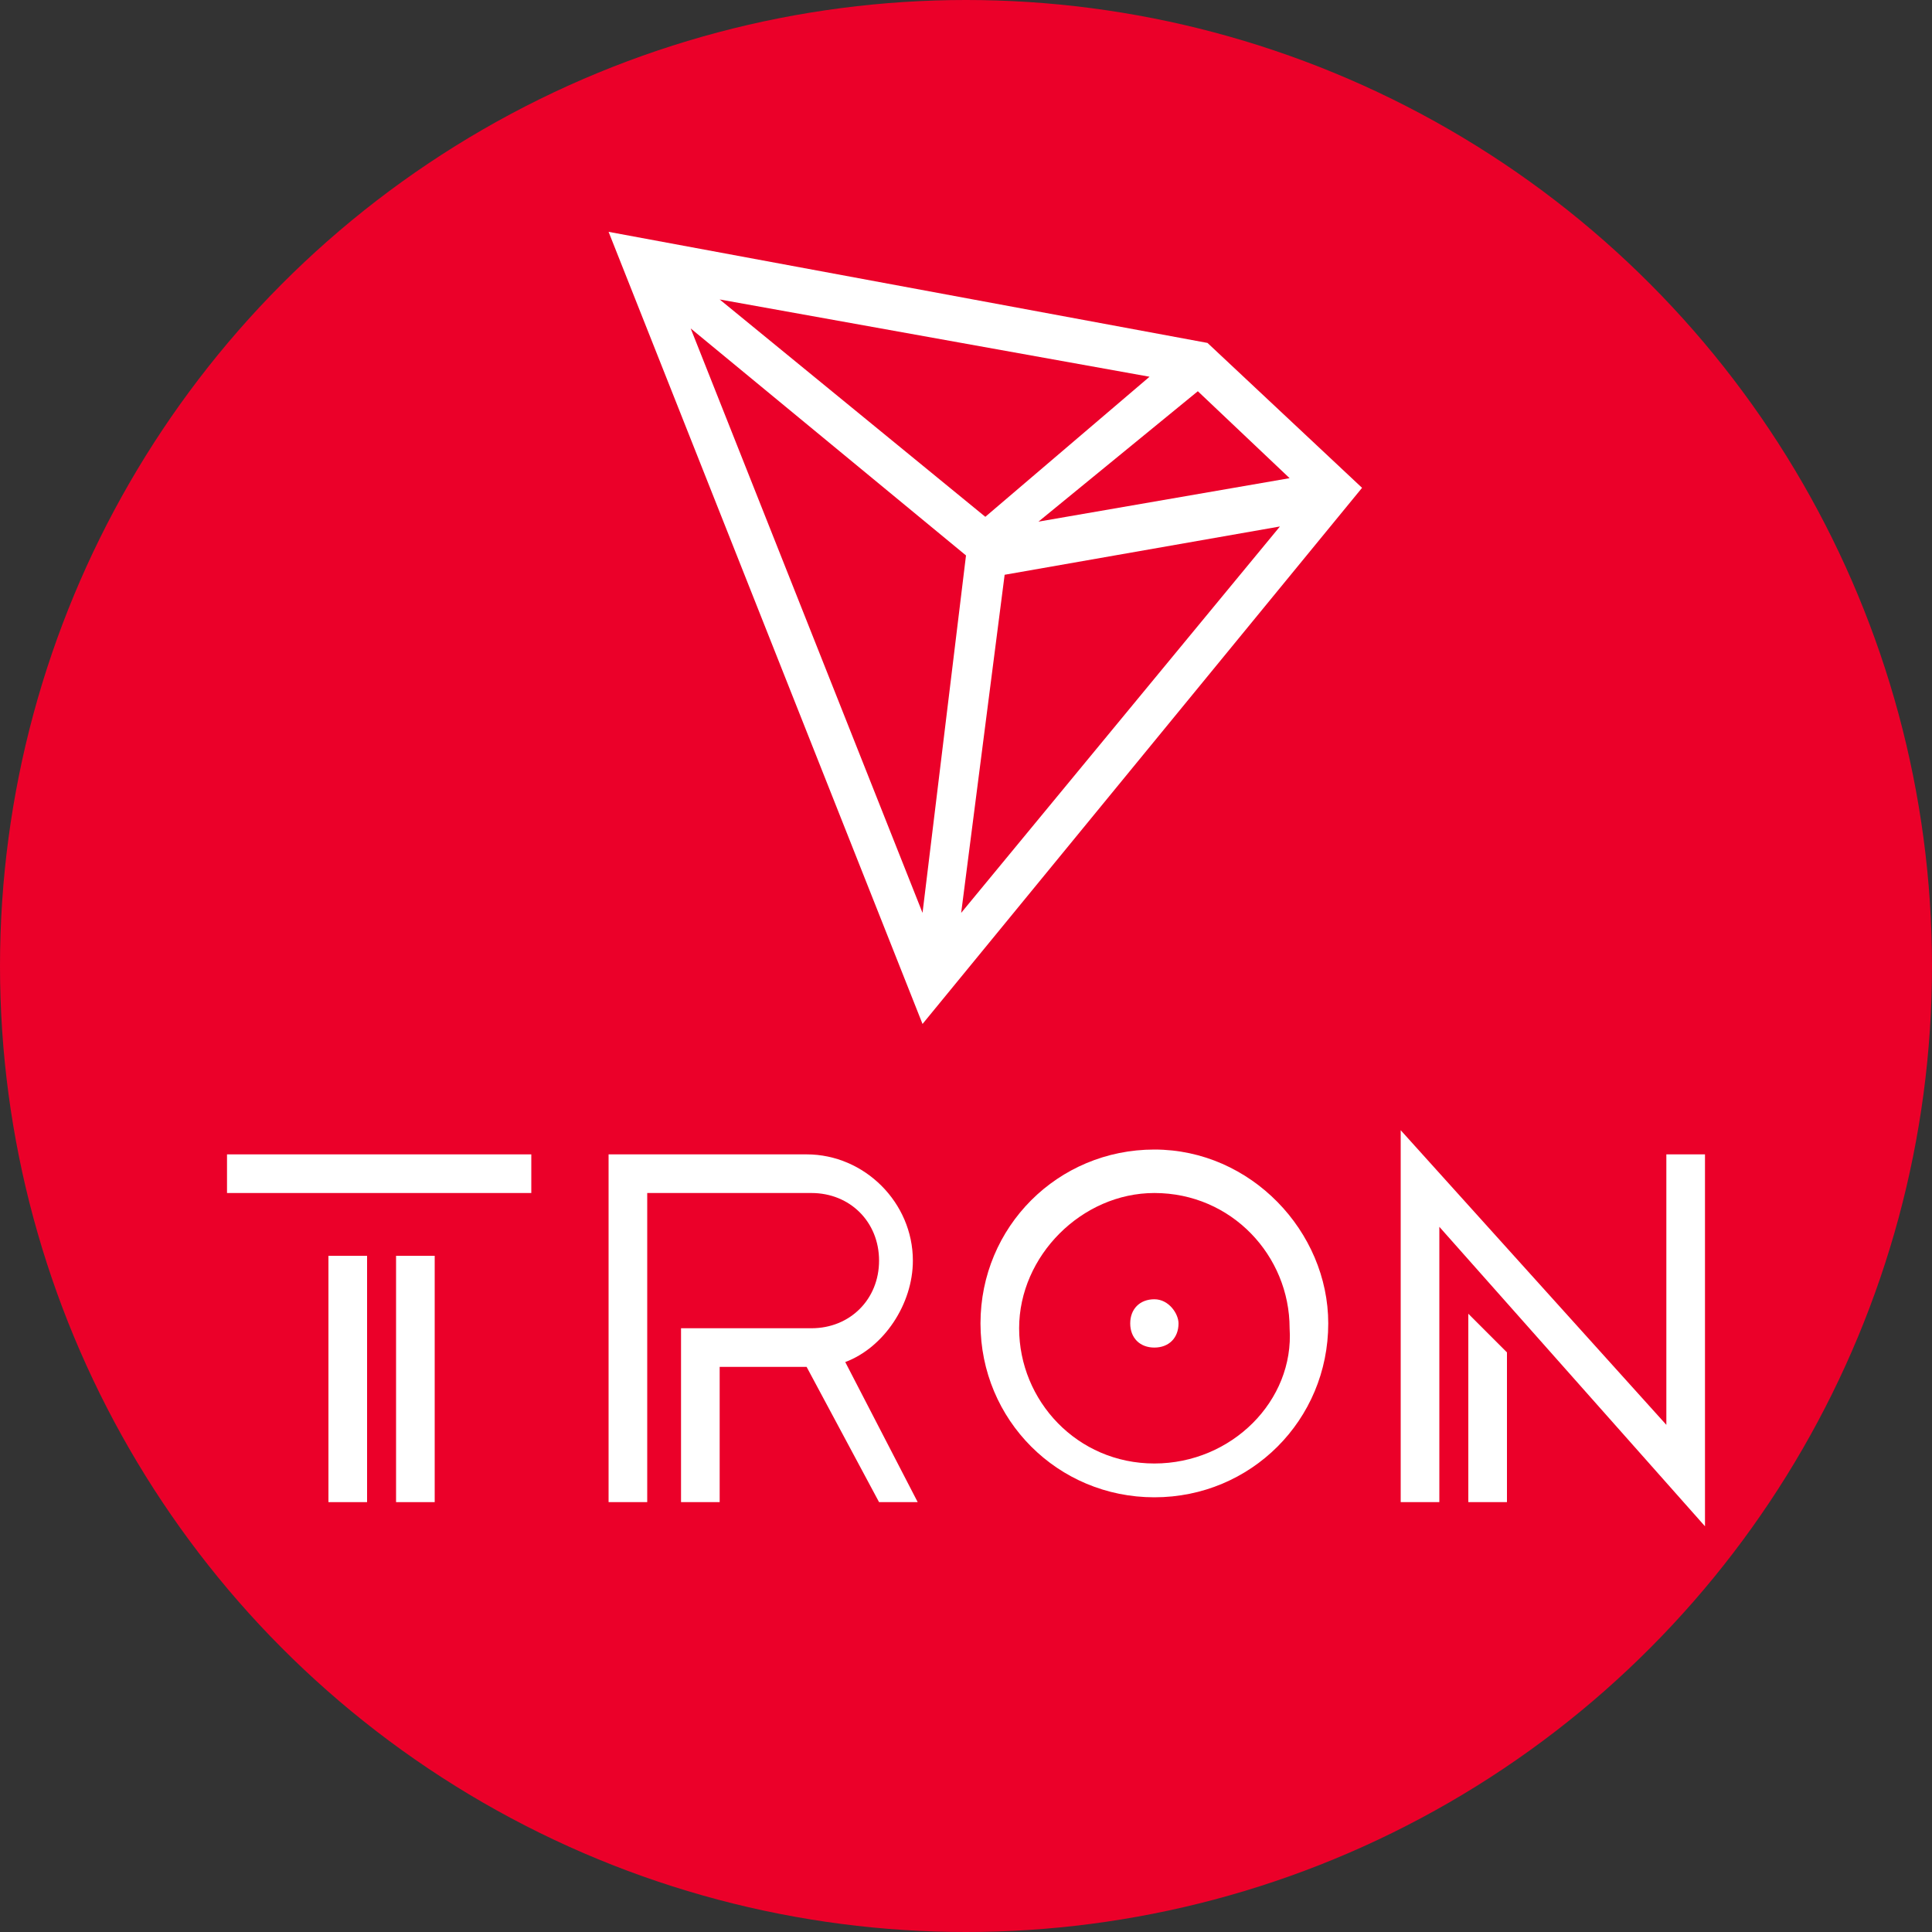
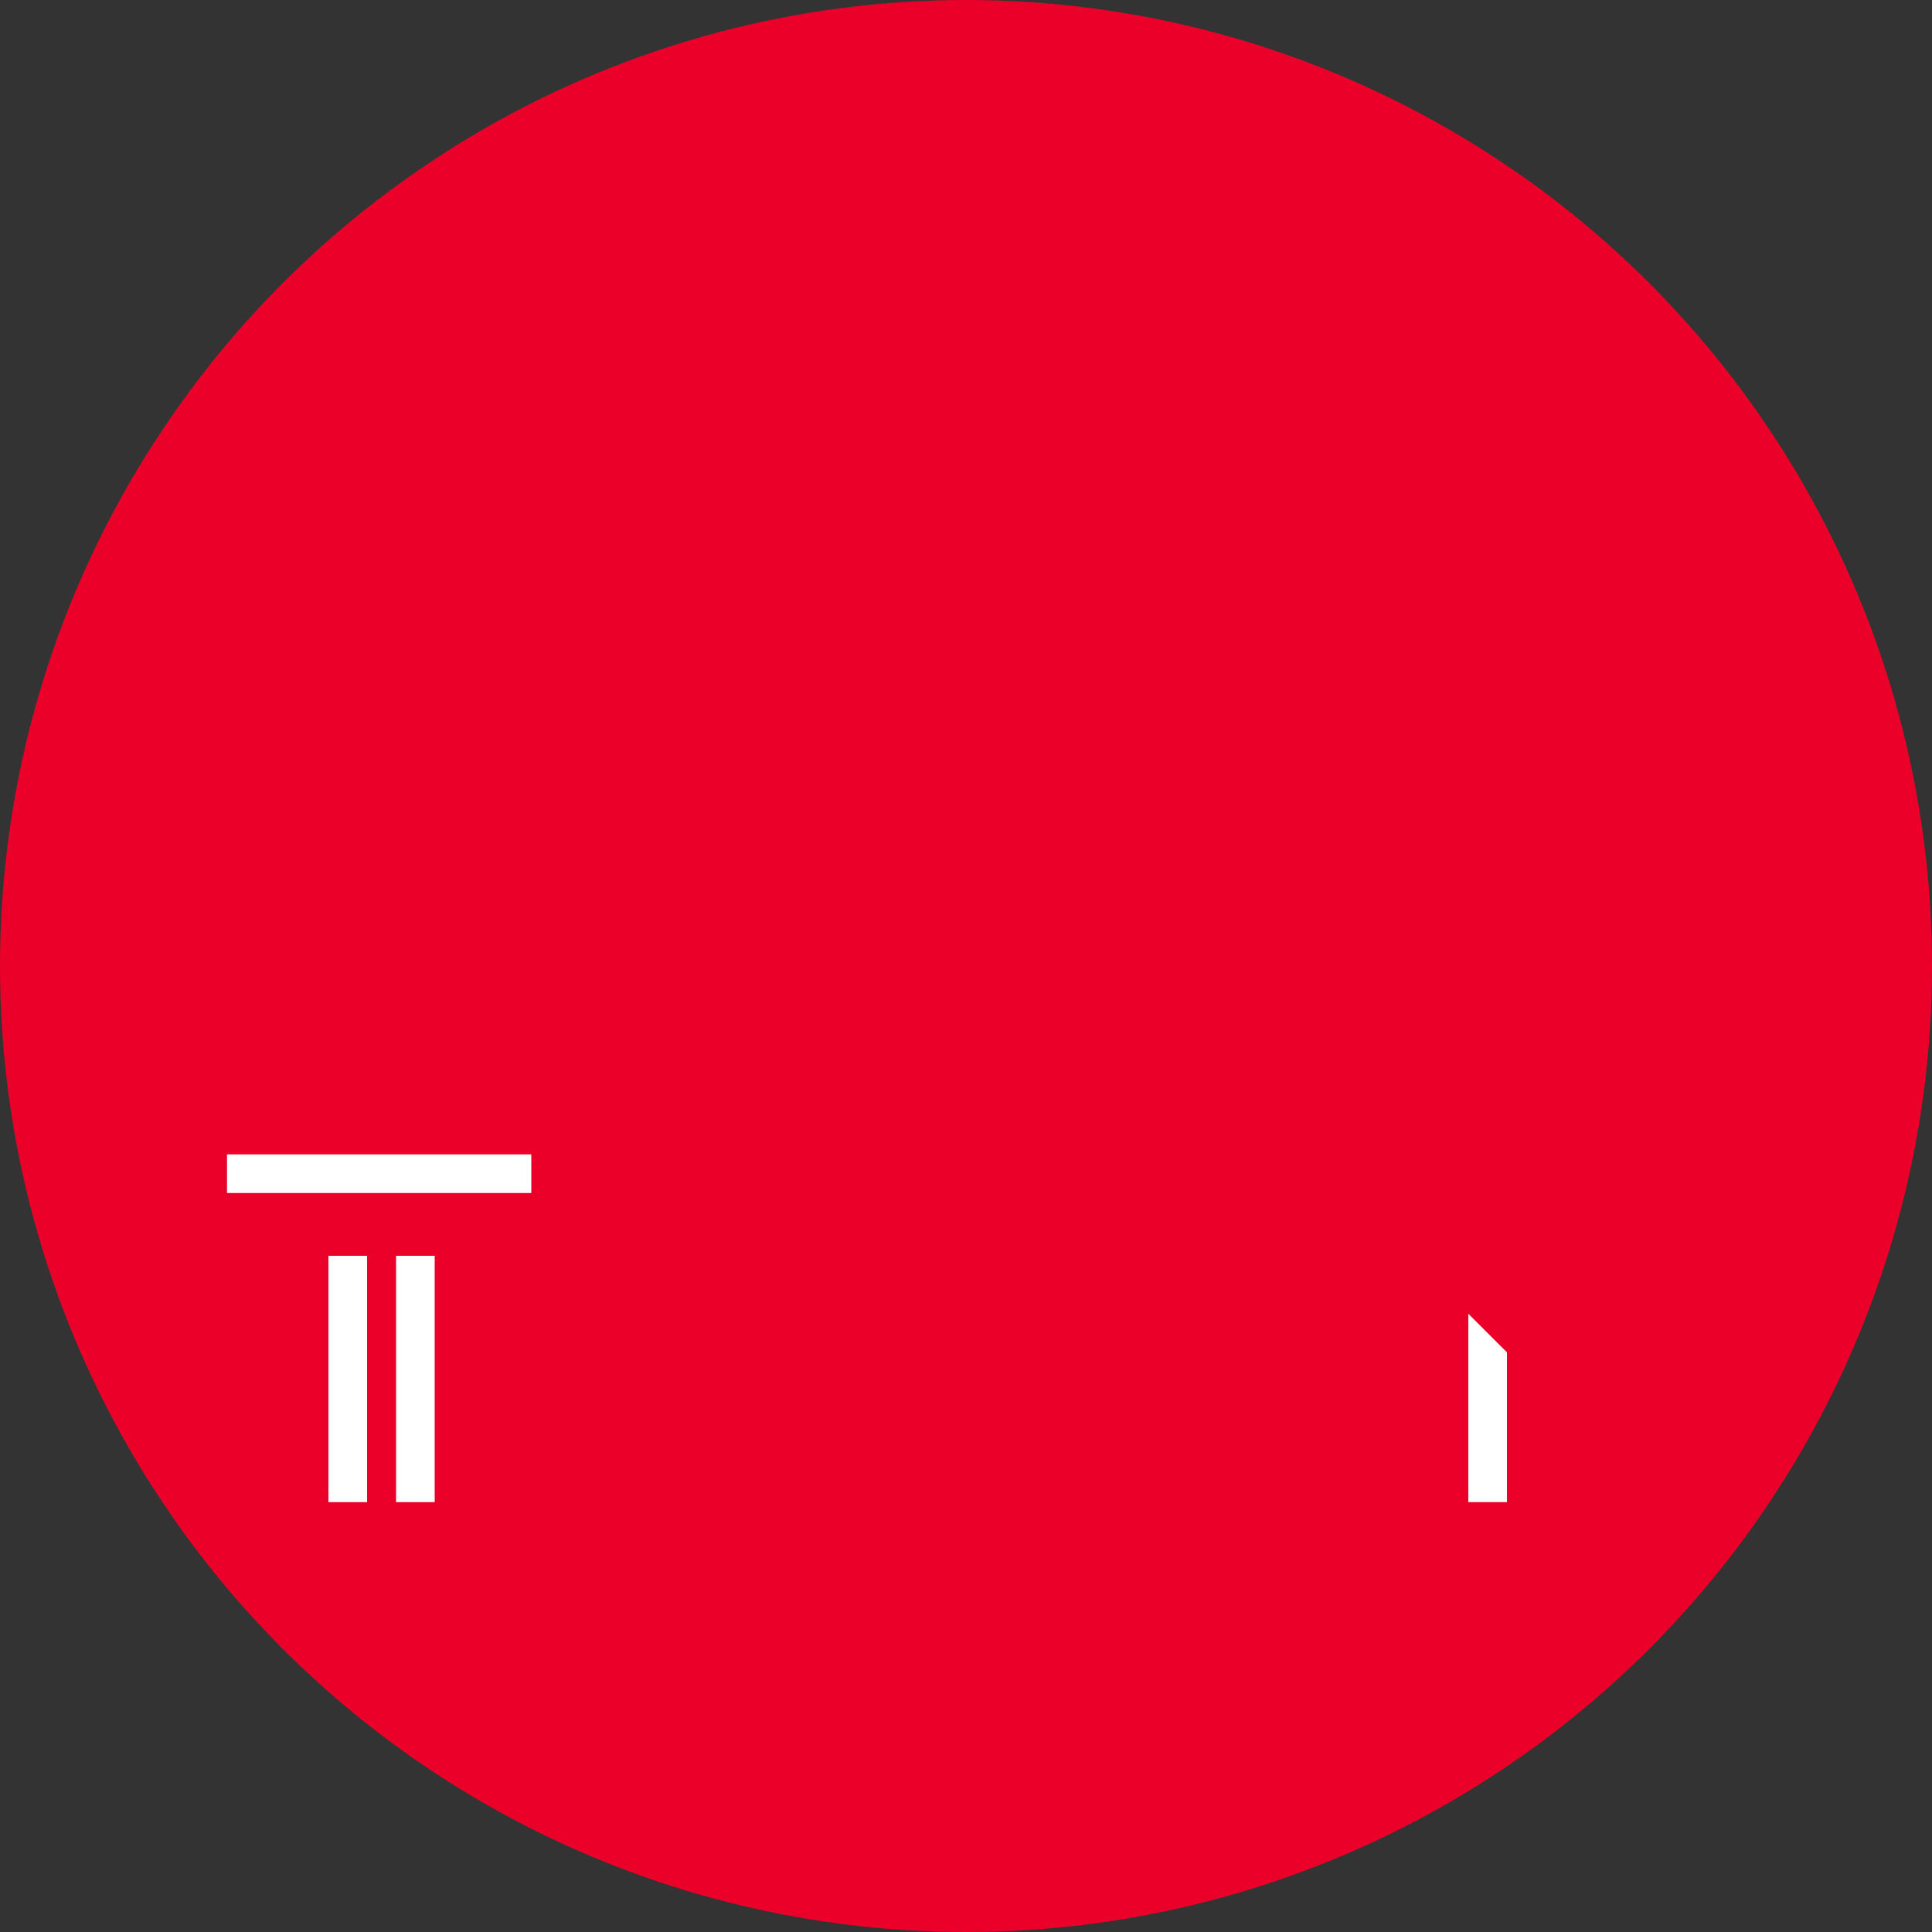
<svg xmlns="http://www.w3.org/2000/svg" version="1.1" id="iwallet" x="0px" y="0px" width="40px" height="40px" viewBox="0 0 40 40" style="enable-background:new 0 0 40 40;" xml:space="preserve">
  <rect x="0" y="0" width="40" height="40" fill="#333333" stroke="none" />
  <style type="text/css">
	.st0{fill:#EB0029;}
	.st1{fill:#FFFFFF;}
</style>
  <circle class="st0" cx="20" cy="20" r="20" />
-   <path class="st1" d="M25,7.1L12.6,4.8l6.5,16.4l9.1-11.1L25,7.1z M24.8,8.1l1.9,1.8l-5.2,0.9L24.8,8.1z M20.4,10.7l-5.5-4.5l8.9,1.6  L20.4,10.7z M20,11.5l-0.9,7.4L14.3,6.8L20,11.5z M20.8,11.9l5.7-1l-6.6,8L20.8,11.9z" />
  <g>
    <g>
      <rect x="6.8" y="26" class="st1" width="0.8" height="5.1" />
      <rect x="4.7" y="23.9" class="st1" width="6.3" height="0.8" />
      <rect x="8.2" y="26" class="st1" width="0.8" height="5.1" />
    </g>
    <g>
      <polygon class="st1" points="30.4,31.1 31.2,31.1 31.2,28 30.4,27.2   " />
-       <polygon class="st1" points="34.5,23.9 34.5,29.5 29,23.4 29,31.1 29.8,31.1 29.8,25.4 35.3,31.6 35.3,23.9   " />
    </g>
    <g>
-       <path class="st1" d="M23.9,23.8c-2,0-3.6,1.6-3.6,3.6s1.6,3.6,3.6,3.6s3.6-1.6,3.6-3.6C27.5,25.5,25.9,23.8,23.9,23.8z M23.9,30.3    c-1.6,0-2.8-1.3-2.8-2.8s1.3-2.8,2.8-2.8c1.6,0,2.8,1.3,2.8,2.8C26.8,29,25.5,30.3,23.9,30.3z" />
-       <path class="st1" d="M23.9,26.9c-0.3,0-0.5,0.2-0.5,0.5c0,0.3,0.2,0.5,0.5,0.5c0.3,0,0.5-0.2,0.5-0.5    C24.4,27.2,24.2,26.9,23.9,26.9z" />
-     </g>
-     <path class="st1" d="M18.9,26.1c0-1.2-1-2.2-2.2-2.2h-4.1v7.2h0.8v-6.4h3.4c0.8,0,1.4,0.6,1.4,1.4c0,0.8-0.6,1.4-1.4,1.4l-2.7,0   v3.6h0.8v-2.8h1.8l1.5,2.8H19l-1.5-2.9C18.3,27.9,18.9,27,18.9,26.1z" />
+       </g>
  </g>
</svg>